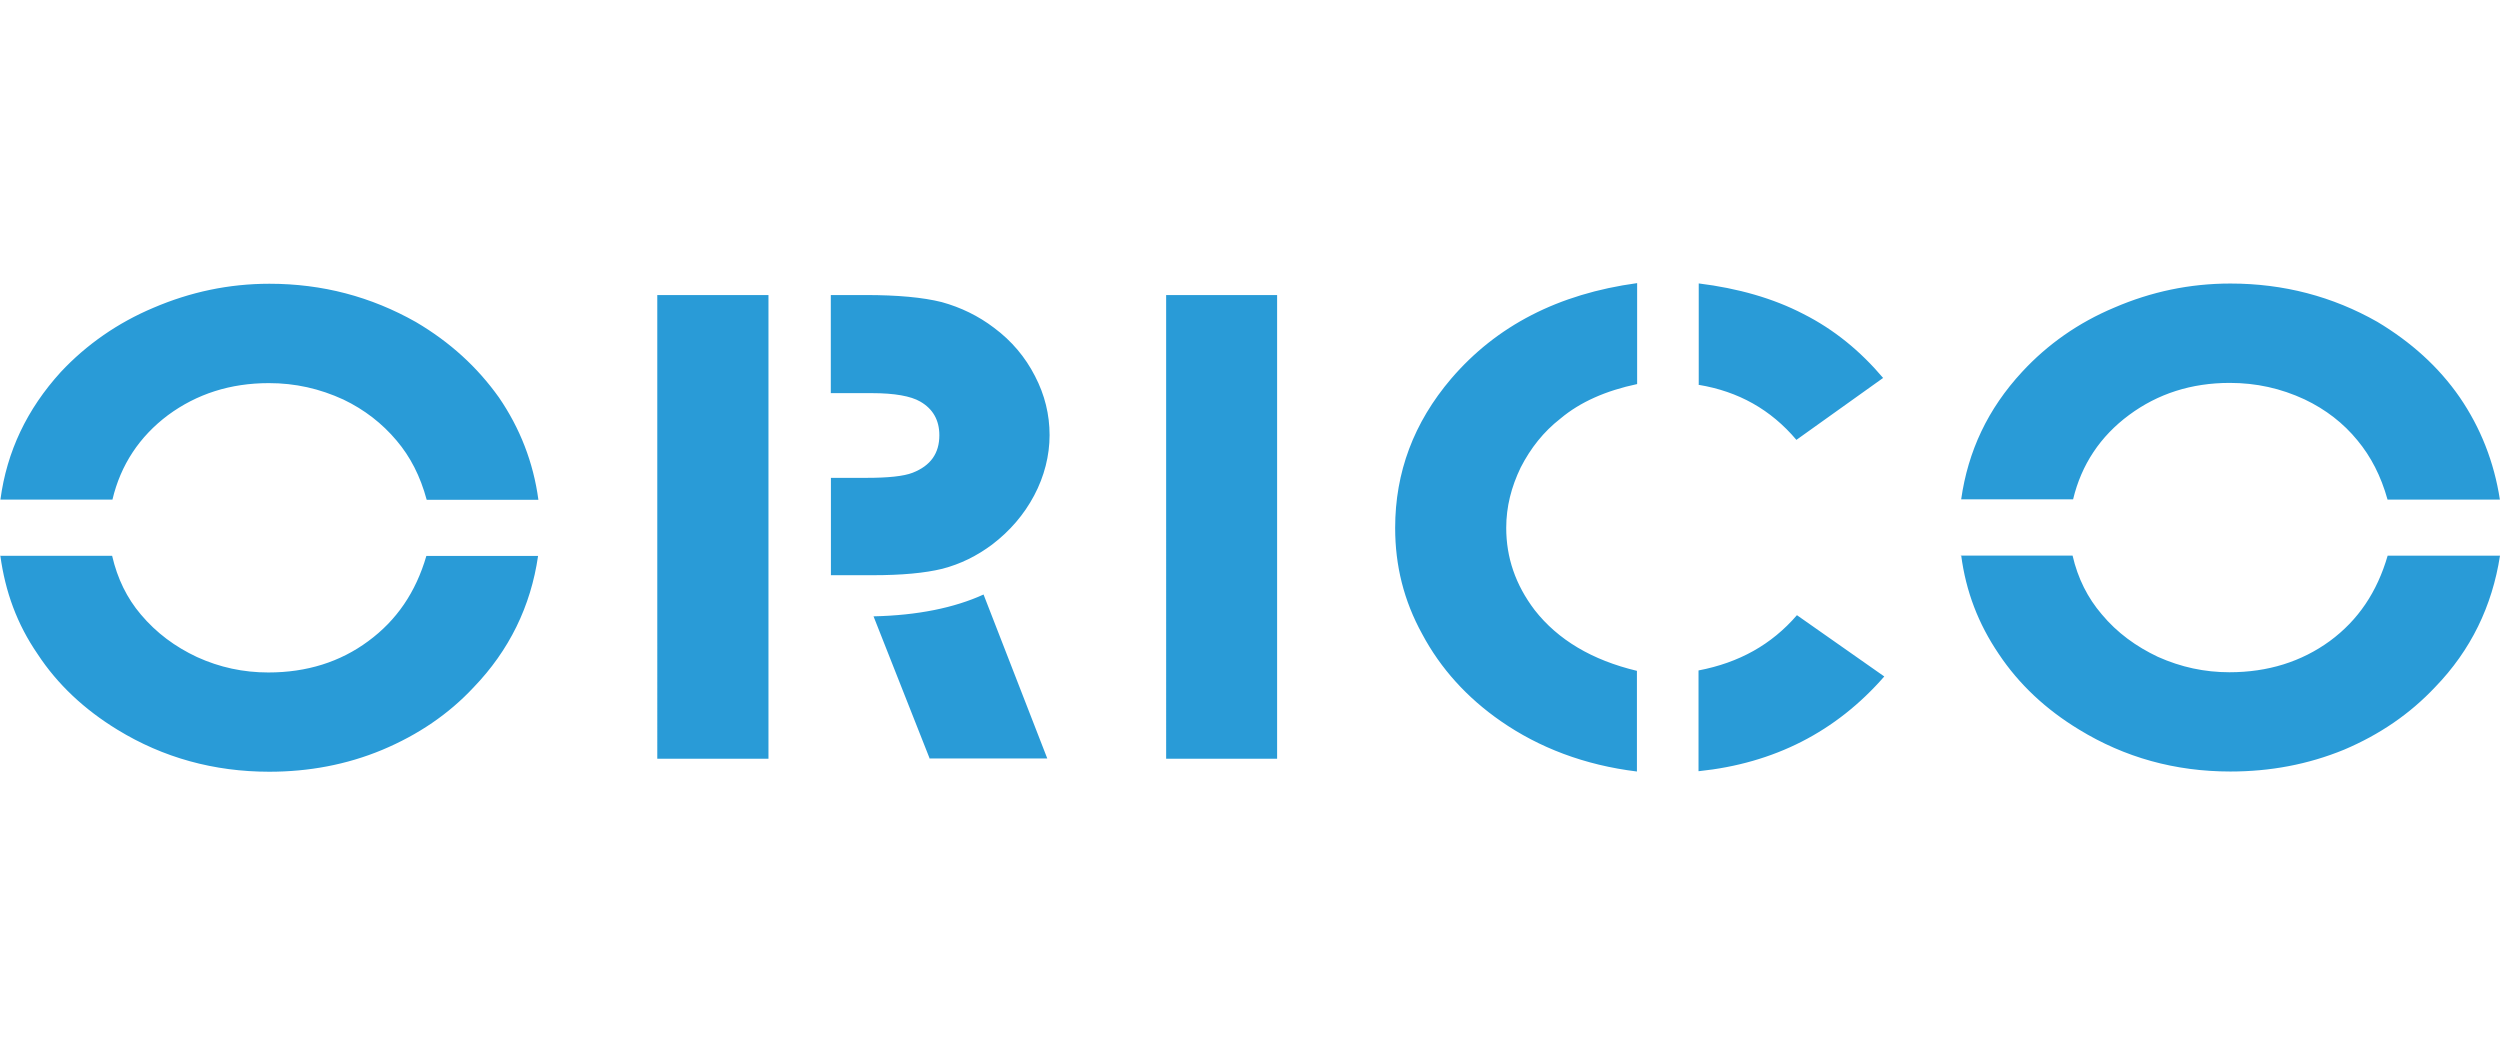
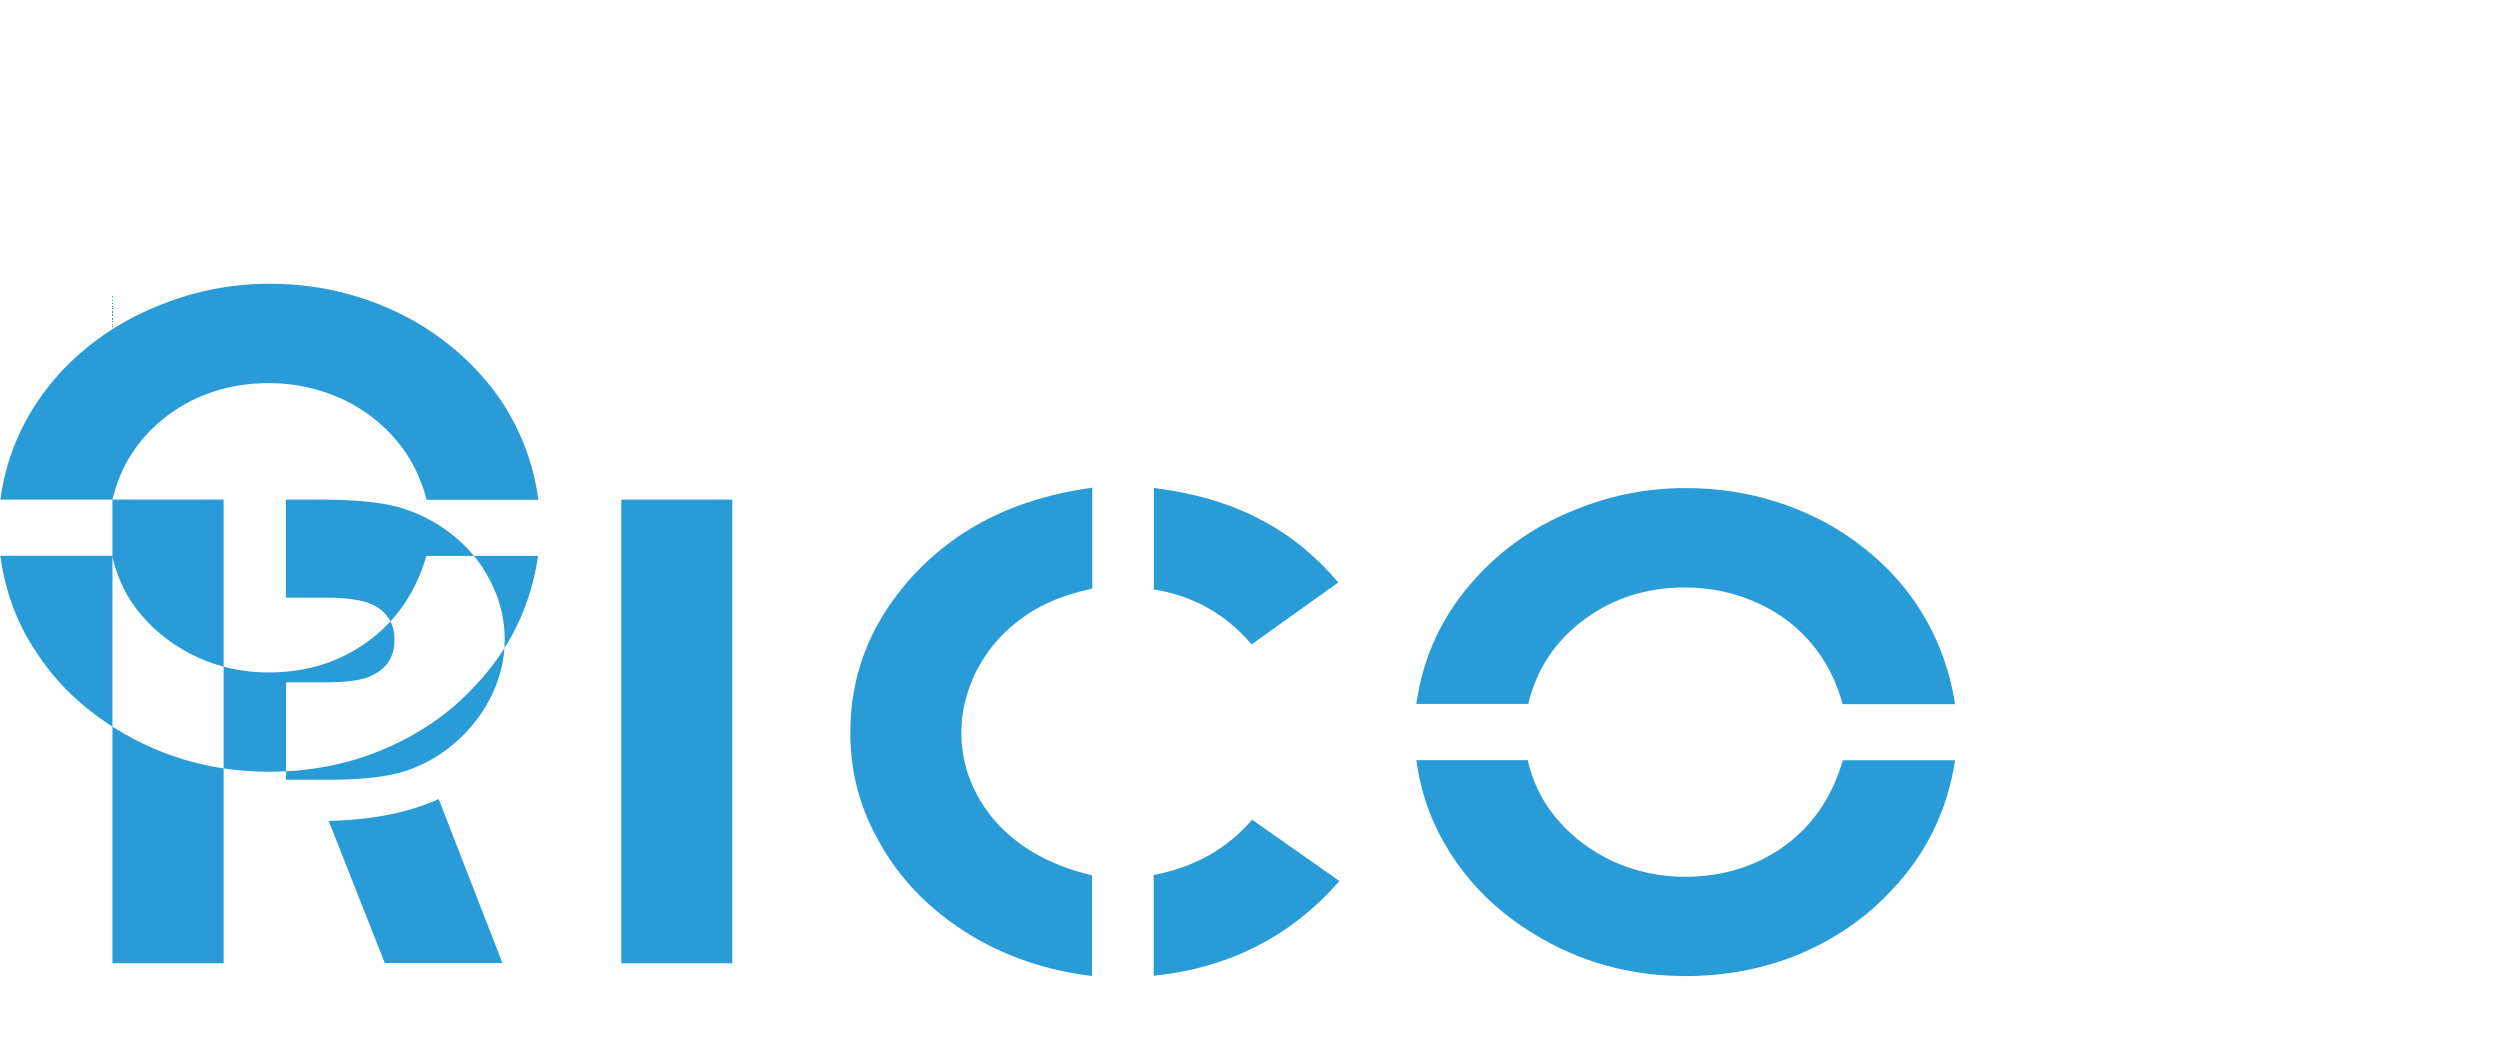
<svg xmlns="http://www.w3.org/2000/svg" id="Warstwa_1" width="237" height="100" viewBox="0 0 237 100">
  <defs>
    <style>.cls-1{fill:#299bd7;fill-rule:evenodd;}</style>
  </defs>
  <g id="Orico">
-     <path class="cls-1" d="m0,52.69h10.63c.5,2.17,1.41,4.02,2.72,5.56,1.48,1.76,3.26,3.07,5.33,4.04,2.15.98,4.39,1.46,6.76,1.46,3.65,0,6.81-1,9.46-2.96,2.7-1.98,4.52-4.65,5.52-8.09h10.59c-.69,4.78-2.74,8.96-6.11,12.46-2.37,2.54-5.26,4.5-8.67,5.93-3.39,1.41-6.98,2.07-10.7,2.07-5.24,0-10.06-1.33-14.39-3.98-3.13-1.91-5.69-4.3-7.57-7.17-1.96-2.85-3.07-5.91-3.54-9.35m10.63-5.3H.04c.61-4.57,2.52-8.57,5.72-12.09,2.44-2.61,5.41-4.67,8.78-6.09,3.5-1.5,7.15-2.28,11-2.28,5.02,0,9.63,1.22,13.89,3.63,3.24,1.91,5.81,4.26,7.87,7.15,1.98,2.89,3.26,6.13,3.74,9.7h-10.59c-.61-2.26-1.56-4.09-2.85-5.61-1.37-1.63-3.04-2.93-5.04-3.89-2.26-1.04-4.57-1.56-7.07-1.56-3.65,0-6.83,1.02-9.57,3.04-2.69,2.02-4.48,4.7-5.26,8m51.65-19.39h10.54v43.96h-10.54V27.97Zm16.46,26.57v-9.24h3.41c2,0,3.48-.15,4.33-.48,1.72-.67,2.54-1.85,2.54-3.56,0-1.43-.61-2.5-1.81-3.19-.89-.52-2.44-.8-4.59-.8h-3.89v-9.3h3.3c3.02,0,5.43.22,7.22.67,1.81.5,3.48,1.31,4.96,2.44,1.67,1.24,2.96,2.78,3.87,4.56.94,1.8,1.39,3.67,1.39,5.61s-.5,3.91-1.46,5.72-2.3,3.37-3.98,4.65c-1.46,1.09-3,1.85-4.72,2.3-1.67.41-3.87.61-6.59.61h-3.98.02Zm9.37,17.39l-5.33-13.5c4.17-.09,7.67-.81,10.43-2.07l6.04,15.54h-11.13v.04Zm22.41-43.96h10.52v43.96h-10.52V27.97Zm44.63,35.67v9.5c-4.98-.61-9.28-2.26-12.91-4.78-3.2-2.22-5.7-4.98-7.44-8.24-1.76-3.19-2.57-6.52-2.57-10.07,0-5.28,1.76-9.98,5.31-14.15,4.3-5.02,10.15-8.04,17.63-9.06v9.57c-2.96.63-5.39,1.69-7.28,3.28-1.59,1.24-2.81,2.78-3.76,4.63-.89,1.85-1.37,3.72-1.37,5.72,0,2.81.87,5.39,2.7,7.8,2.2,2.81,5.43,4.74,9.7,5.76m5.83,9.5v-9.54c3.85-.74,6.91-2.44,9.33-5.24l8.28,5.81c-4.57,5.24-10.44,8.24-17.59,8.98m0-36.67v-9.57c3.72.46,7.06,1.41,9.91,2.89,2.93,1.48,5.41,3.52,7.57,6.07l-8.22,5.87c-2.43-2.87-5.48-4.59-9.28-5.22m24.83,16.19h10.63c.5,2.17,1.44,4.02,2.76,5.56,1.46,1.76,3.28,3.07,5.33,4.04,2.19.98,4.43,1.46,6.78,1.46,3.65,0,6.83-1,9.52-2.96,2.69-1.98,4.48-4.65,5.48-8.09h10.65c-.74,4.78-2.76,8.96-6.15,12.46-2.39,2.54-5.26,4.5-8.63,5.93-3.44,1.41-7.02,2.07-10.78,2.07-5.24,0-10.02-1.33-14.35-3.98-3.15-1.91-5.7-4.3-7.61-7.17-1.93-2.85-3.11-5.91-3.56-9.35m10.63-5.3h-10.63c.65-4.57,2.52-8.57,5.78-12.09,2.41-2.61,5.35-4.67,8.74-6.09,3.48-1.5,7.13-2.28,11-2.28,5.04,0,9.69,1.22,13.93,3.63,3.19,1.91,5.81,4.26,7.81,7.15,1.98,2.89,3.26,6.13,3.81,9.7h-10.65c-.63-2.26-1.59-4.09-2.85-5.61-1.33-1.63-3-2.93-5.02-3.89-2.24-1.04-4.56-1.56-7.09-1.56-3.63,0-6.81,1.02-9.54,3.04s-4.52,4.7-5.31,8" />
+     <path class="cls-1" d="m0,52.69h10.63c.5,2.17,1.41,4.02,2.72,5.56,1.48,1.76,3.26,3.07,5.33,4.04,2.15.98,4.39,1.46,6.76,1.46,3.65,0,6.81-1,9.46-2.96,2.7-1.98,4.52-4.65,5.52-8.09h10.59c-.69,4.78-2.74,8.96-6.11,12.46-2.37,2.54-5.26,4.5-8.67,5.93-3.39,1.41-6.98,2.07-10.7,2.07-5.24,0-10.06-1.33-14.39-3.98-3.13-1.91-5.69-4.3-7.57-7.17-1.96-2.85-3.07-5.91-3.54-9.35m10.63-5.3H.04c.61-4.57,2.52-8.57,5.72-12.09,2.44-2.61,5.41-4.67,8.78-6.09,3.5-1.5,7.15-2.28,11-2.28,5.02,0,9.63,1.22,13.89,3.63,3.24,1.91,5.81,4.26,7.87,7.15,1.98,2.89,3.26,6.13,3.74,9.7h-10.59c-.61-2.26-1.56-4.09-2.85-5.61-1.37-1.63-3.04-2.93-5.04-3.89-2.26-1.04-4.57-1.56-7.07-1.56-3.65,0-6.83,1.02-9.57,3.04-2.69,2.02-4.48,4.7-5.26,8h10.54v43.96h-10.54V27.97Zm16.46,26.57v-9.24h3.41c2,0,3.48-.15,4.33-.48,1.72-.67,2.54-1.85,2.54-3.56,0-1.43-.61-2.5-1.81-3.19-.89-.52-2.44-.8-4.59-.8h-3.89v-9.3h3.3c3.02,0,5.43.22,7.22.67,1.81.5,3.48,1.31,4.96,2.44,1.67,1.24,2.96,2.78,3.87,4.56.94,1.8,1.39,3.67,1.39,5.61s-.5,3.91-1.46,5.72-2.3,3.37-3.98,4.65c-1.46,1.09-3,1.85-4.72,2.3-1.67.41-3.87.61-6.59.61h-3.98.02Zm9.37,17.39l-5.33-13.5c4.17-.09,7.67-.81,10.43-2.07l6.04,15.54h-11.13v.04Zm22.41-43.96h10.52v43.96h-10.52V27.97Zm44.63,35.67v9.5c-4.98-.61-9.28-2.26-12.91-4.78-3.2-2.22-5.7-4.98-7.44-8.24-1.76-3.19-2.57-6.52-2.57-10.07,0-5.28,1.76-9.98,5.31-14.15,4.3-5.02,10.15-8.04,17.63-9.06v9.57c-2.96.63-5.39,1.69-7.28,3.28-1.59,1.24-2.81,2.78-3.76,4.63-.89,1.85-1.37,3.72-1.37,5.72,0,2.81.87,5.39,2.7,7.8,2.2,2.81,5.43,4.74,9.7,5.76m5.83,9.5v-9.54c3.85-.74,6.91-2.44,9.33-5.24l8.28,5.81c-4.57,5.24-10.44,8.24-17.59,8.98m0-36.67v-9.57c3.72.46,7.06,1.41,9.91,2.89,2.93,1.48,5.41,3.52,7.57,6.07l-8.22,5.87c-2.43-2.87-5.48-4.59-9.28-5.22m24.83,16.19h10.63c.5,2.17,1.44,4.02,2.76,5.56,1.46,1.76,3.28,3.07,5.33,4.04,2.19.98,4.43,1.46,6.78,1.46,3.65,0,6.83-1,9.52-2.96,2.69-1.98,4.48-4.65,5.48-8.09h10.65c-.74,4.78-2.76,8.96-6.15,12.46-2.39,2.54-5.26,4.5-8.63,5.93-3.44,1.41-7.02,2.07-10.78,2.07-5.24,0-10.02-1.33-14.35-3.98-3.15-1.91-5.7-4.3-7.61-7.17-1.93-2.85-3.11-5.91-3.56-9.35m10.63-5.3h-10.63c.65-4.57,2.52-8.57,5.78-12.09,2.41-2.61,5.35-4.67,8.74-6.09,3.48-1.5,7.13-2.28,11-2.28,5.04,0,9.69,1.22,13.93,3.63,3.19,1.91,5.81,4.26,7.81,7.15,1.98,2.89,3.26,6.13,3.81,9.7h-10.65c-.63-2.26-1.59-4.09-2.85-5.61-1.33-1.63-3-2.93-5.02-3.89-2.24-1.04-4.56-1.56-7.09-1.56-3.63,0-6.81,1.02-9.54,3.04s-4.52,4.7-5.31,8" />
  </g>
</svg>